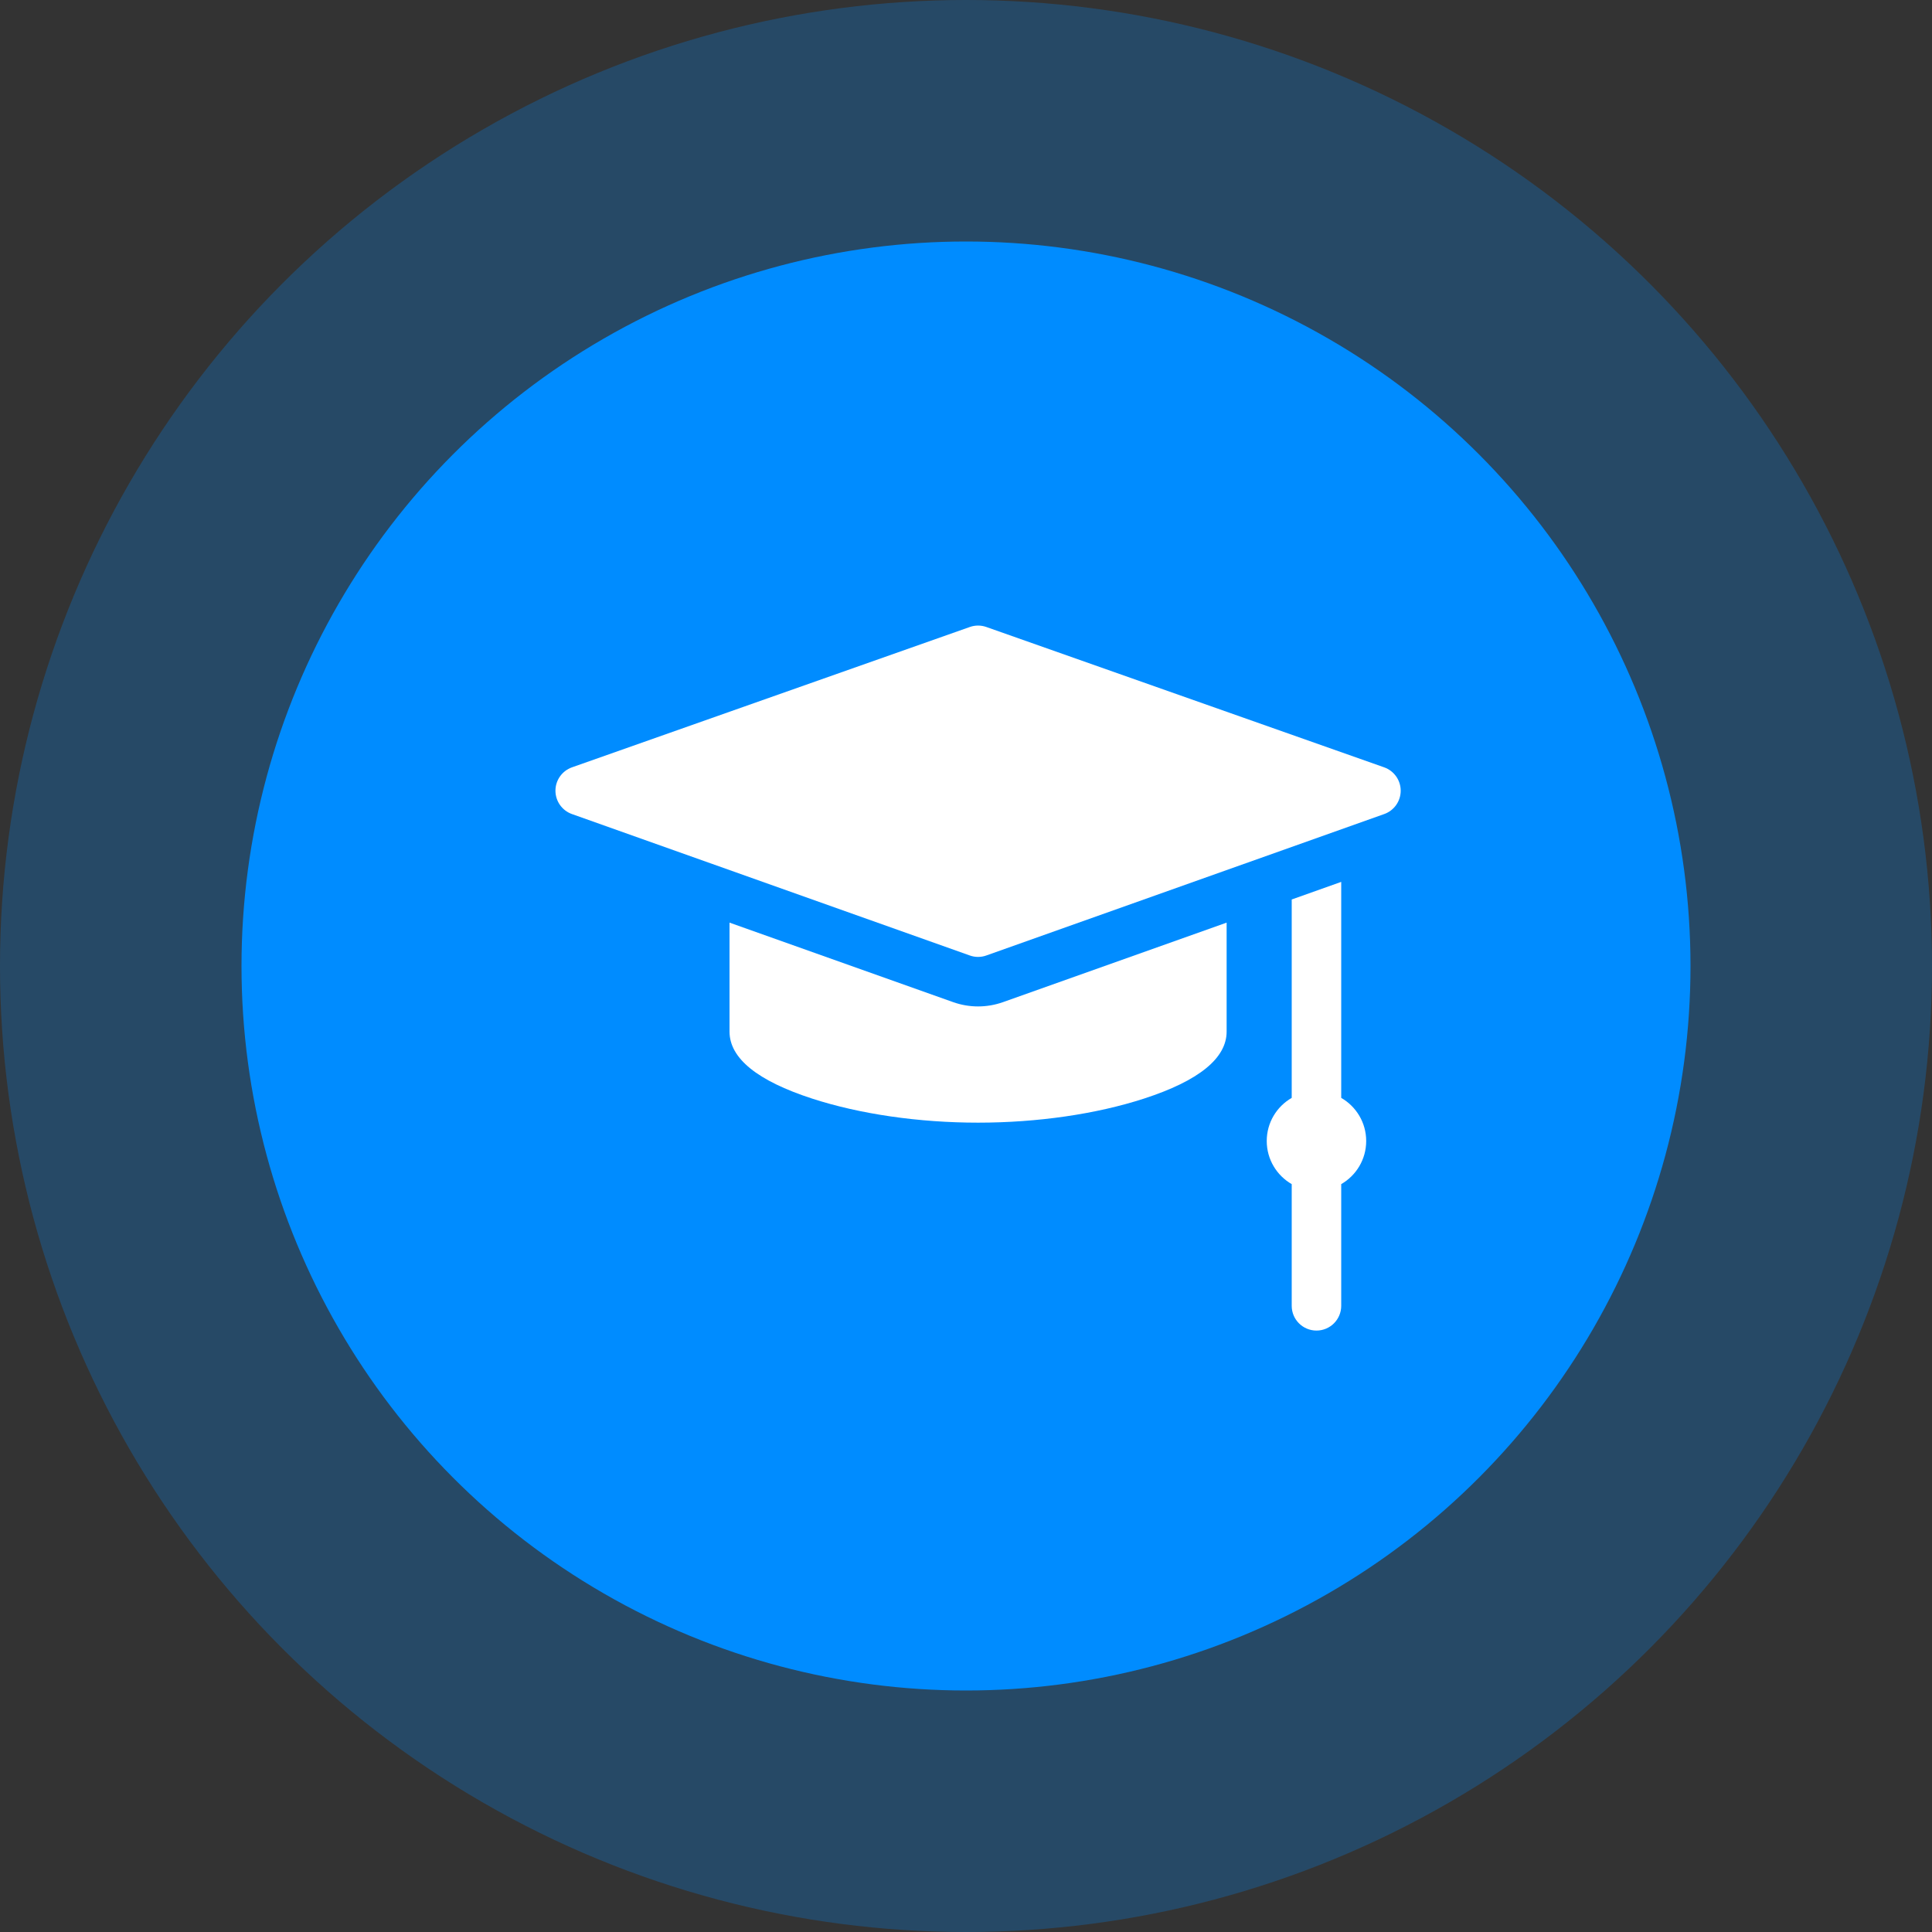
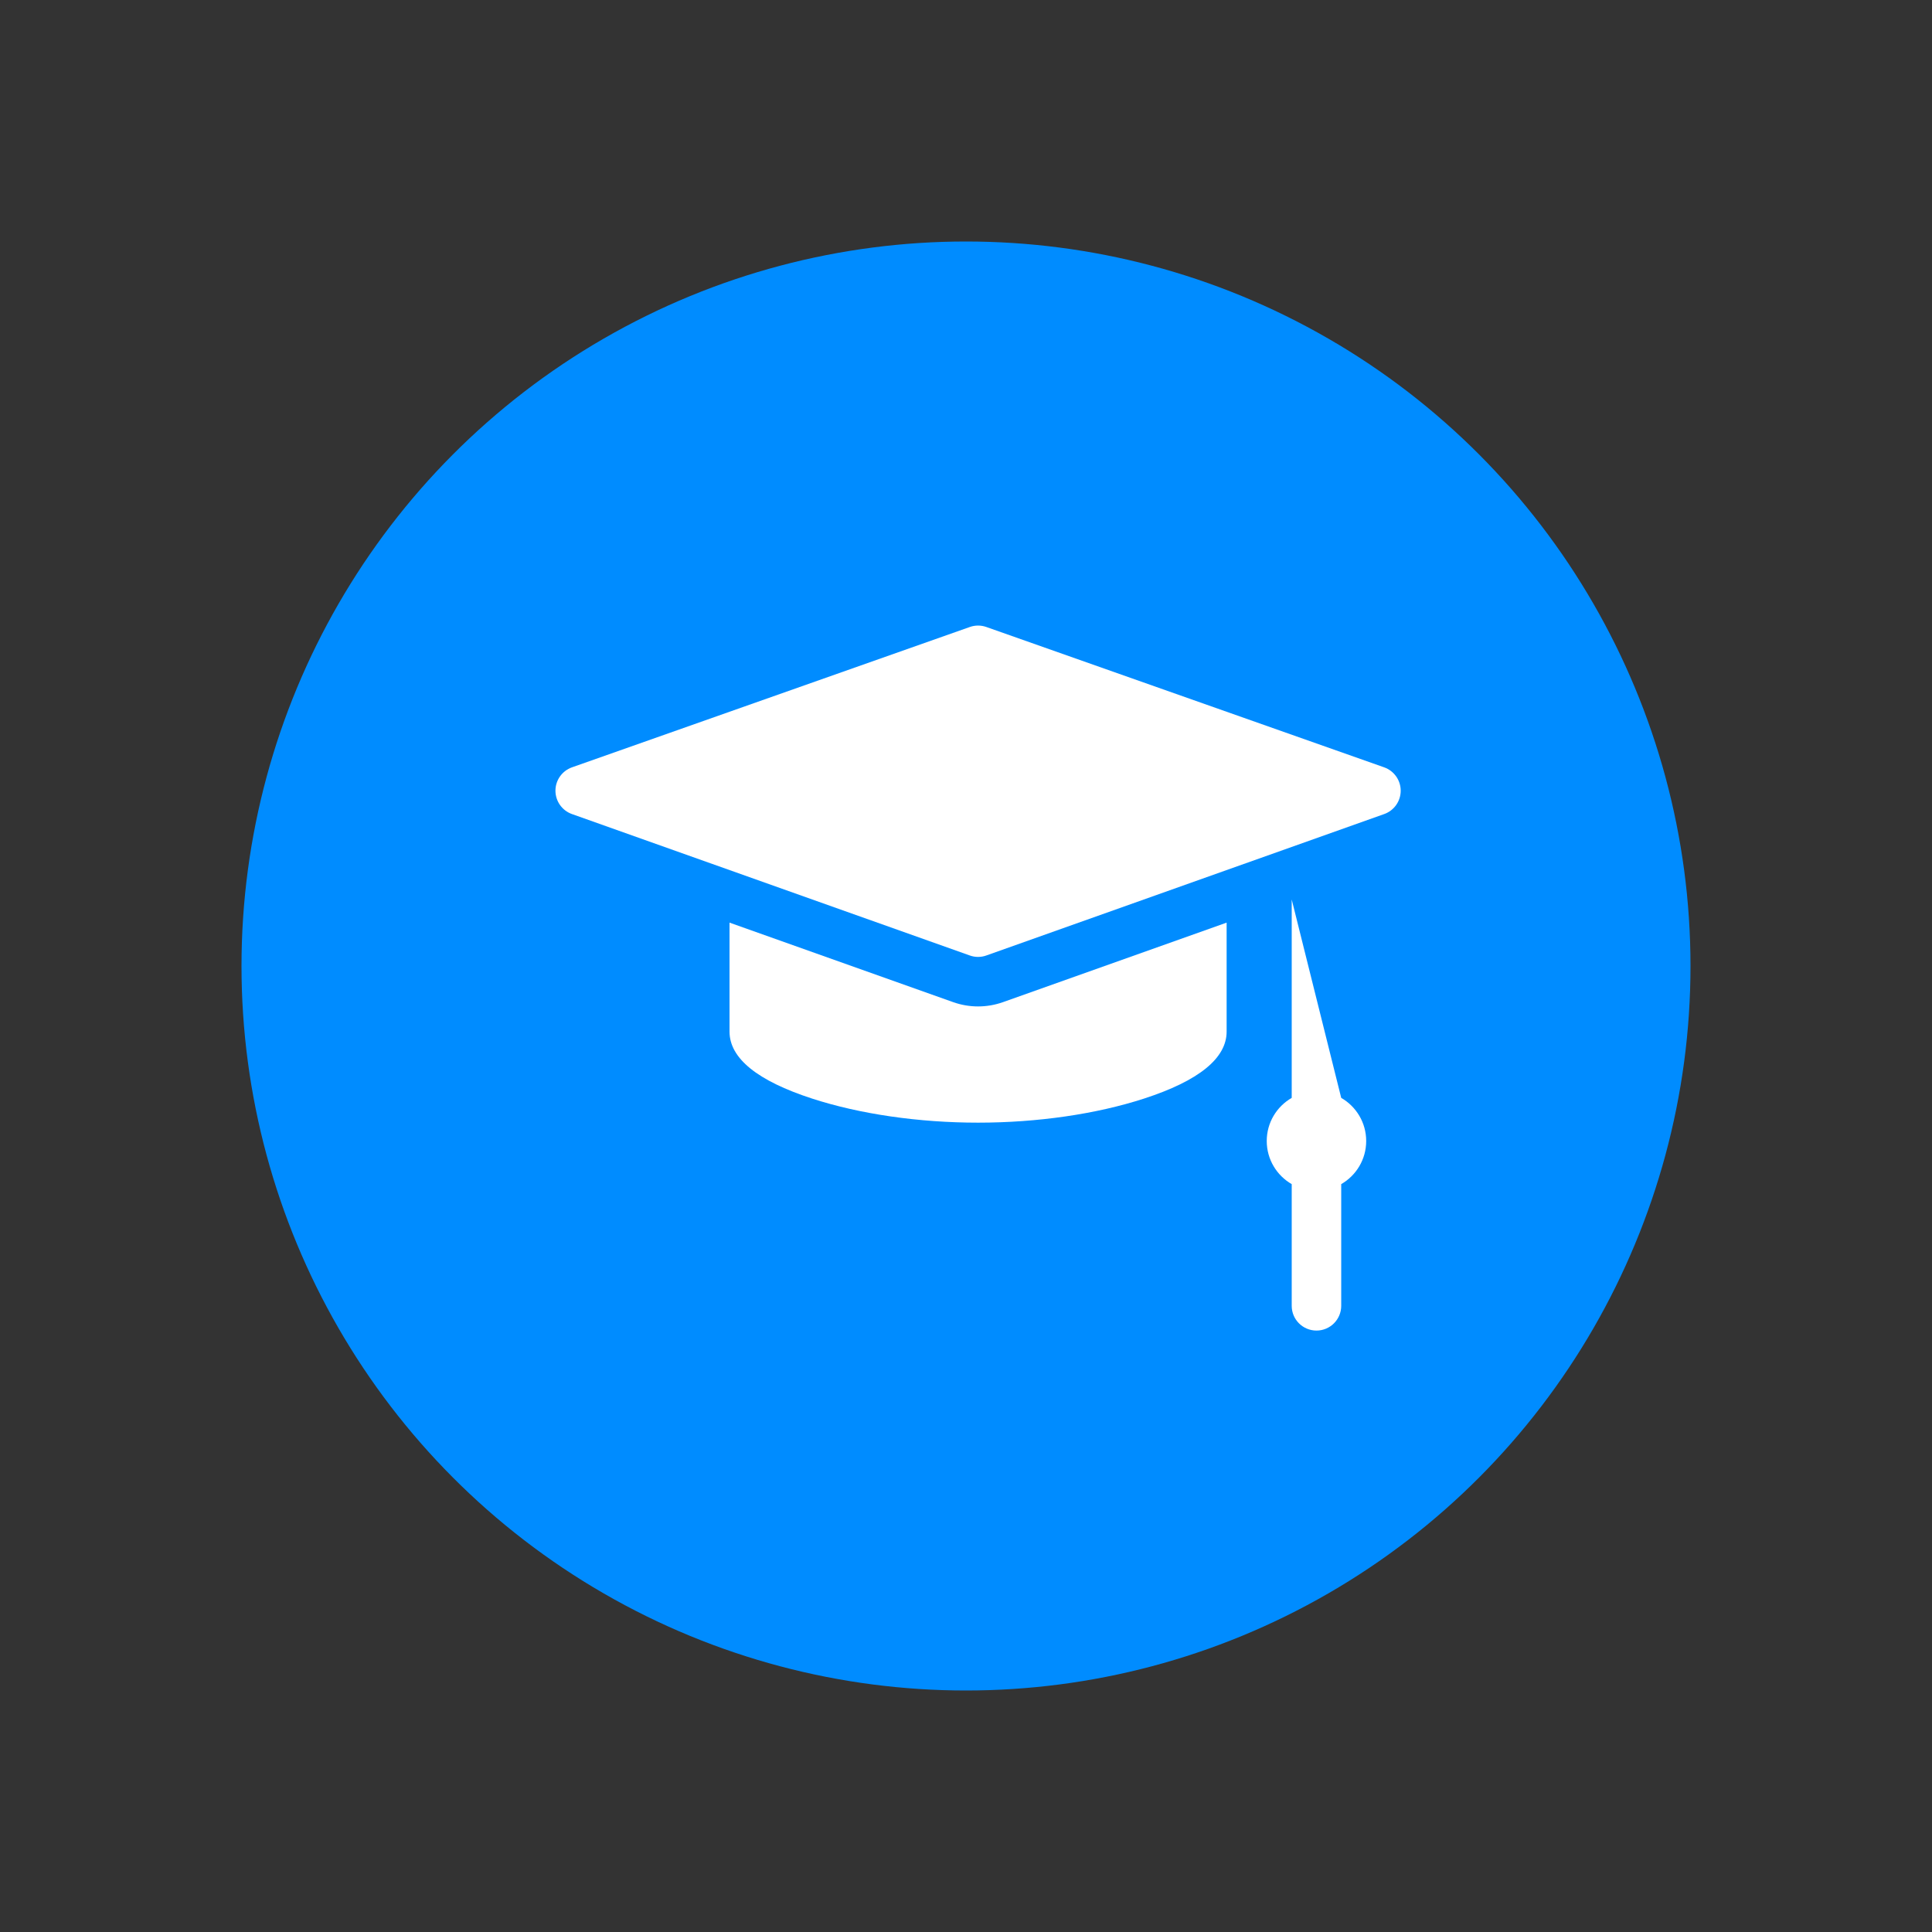
<svg xmlns="http://www.w3.org/2000/svg" width="80" height="80" viewBox="0 0 80 80" fill="none">
  <rect x="0" y="0" width="80" height="80" fill="#333333" stroke="none" />
-   <circle cx="40" cy="40" r="40" fill="#008CFF" fill-opacity="0.25" />
  <circle cx="40" cy="40" r="30" fill="#008CFF" />
  <path d="M57.316 31.774L40.841 25.962C40.62 25.884 40.38 25.884 40.159 25.962L23.684 31.774C23.275 31.919 23 32.306 23 32.74C23 33.175 23.273 33.562 23.682 33.708L40.157 39.564C40.268 39.604 40.384 39.624 40.5 39.624C40.616 39.624 40.732 39.604 40.843 39.564L57.318 33.708C57.727 33.562 58.001 33.175 58 32.74C57.999 32.306 57.725 31.919 57.316 31.774Z" fill="white" />
-   <path d="M55.537 45.461V36.517L53.487 37.246V45.461C52.869 45.816 52.453 46.482 52.453 47.246C52.453 48.01 52.869 48.676 53.487 49.032V54.071C53.487 54.637 53.946 55.096 54.512 55.096C55.078 55.096 55.537 54.637 55.537 54.071V49.032C56.155 48.677 56.571 48.01 56.571 47.246C56.571 46.483 56.155 45.816 55.537 45.461Z" fill="white" />
+   <path d="M55.537 45.461L53.487 37.246V45.461C52.869 45.816 52.453 46.482 52.453 47.246C52.453 48.01 52.869 48.676 53.487 49.032V54.071C53.487 54.637 53.946 55.096 54.512 55.096C55.078 55.096 55.537 54.637 55.537 54.071V49.032C56.155 48.677 56.571 48.01 56.571 47.246C56.571 46.483 56.155 45.816 55.537 45.461Z" fill="white" />
  <path d="M40.5 41.674C40.148 41.674 39.801 41.614 39.47 41.497L30.208 38.204V42.716C30.208 43.82 31.36 44.754 33.631 45.491C35.611 46.134 38.05 46.487 40.5 46.487C42.95 46.487 45.389 46.134 47.369 45.491C49.64 44.754 50.792 43.82 50.792 42.716V38.204L41.531 41.497C41.199 41.614 40.852 41.674 40.5 41.674Z" fill="white" />
</svg>